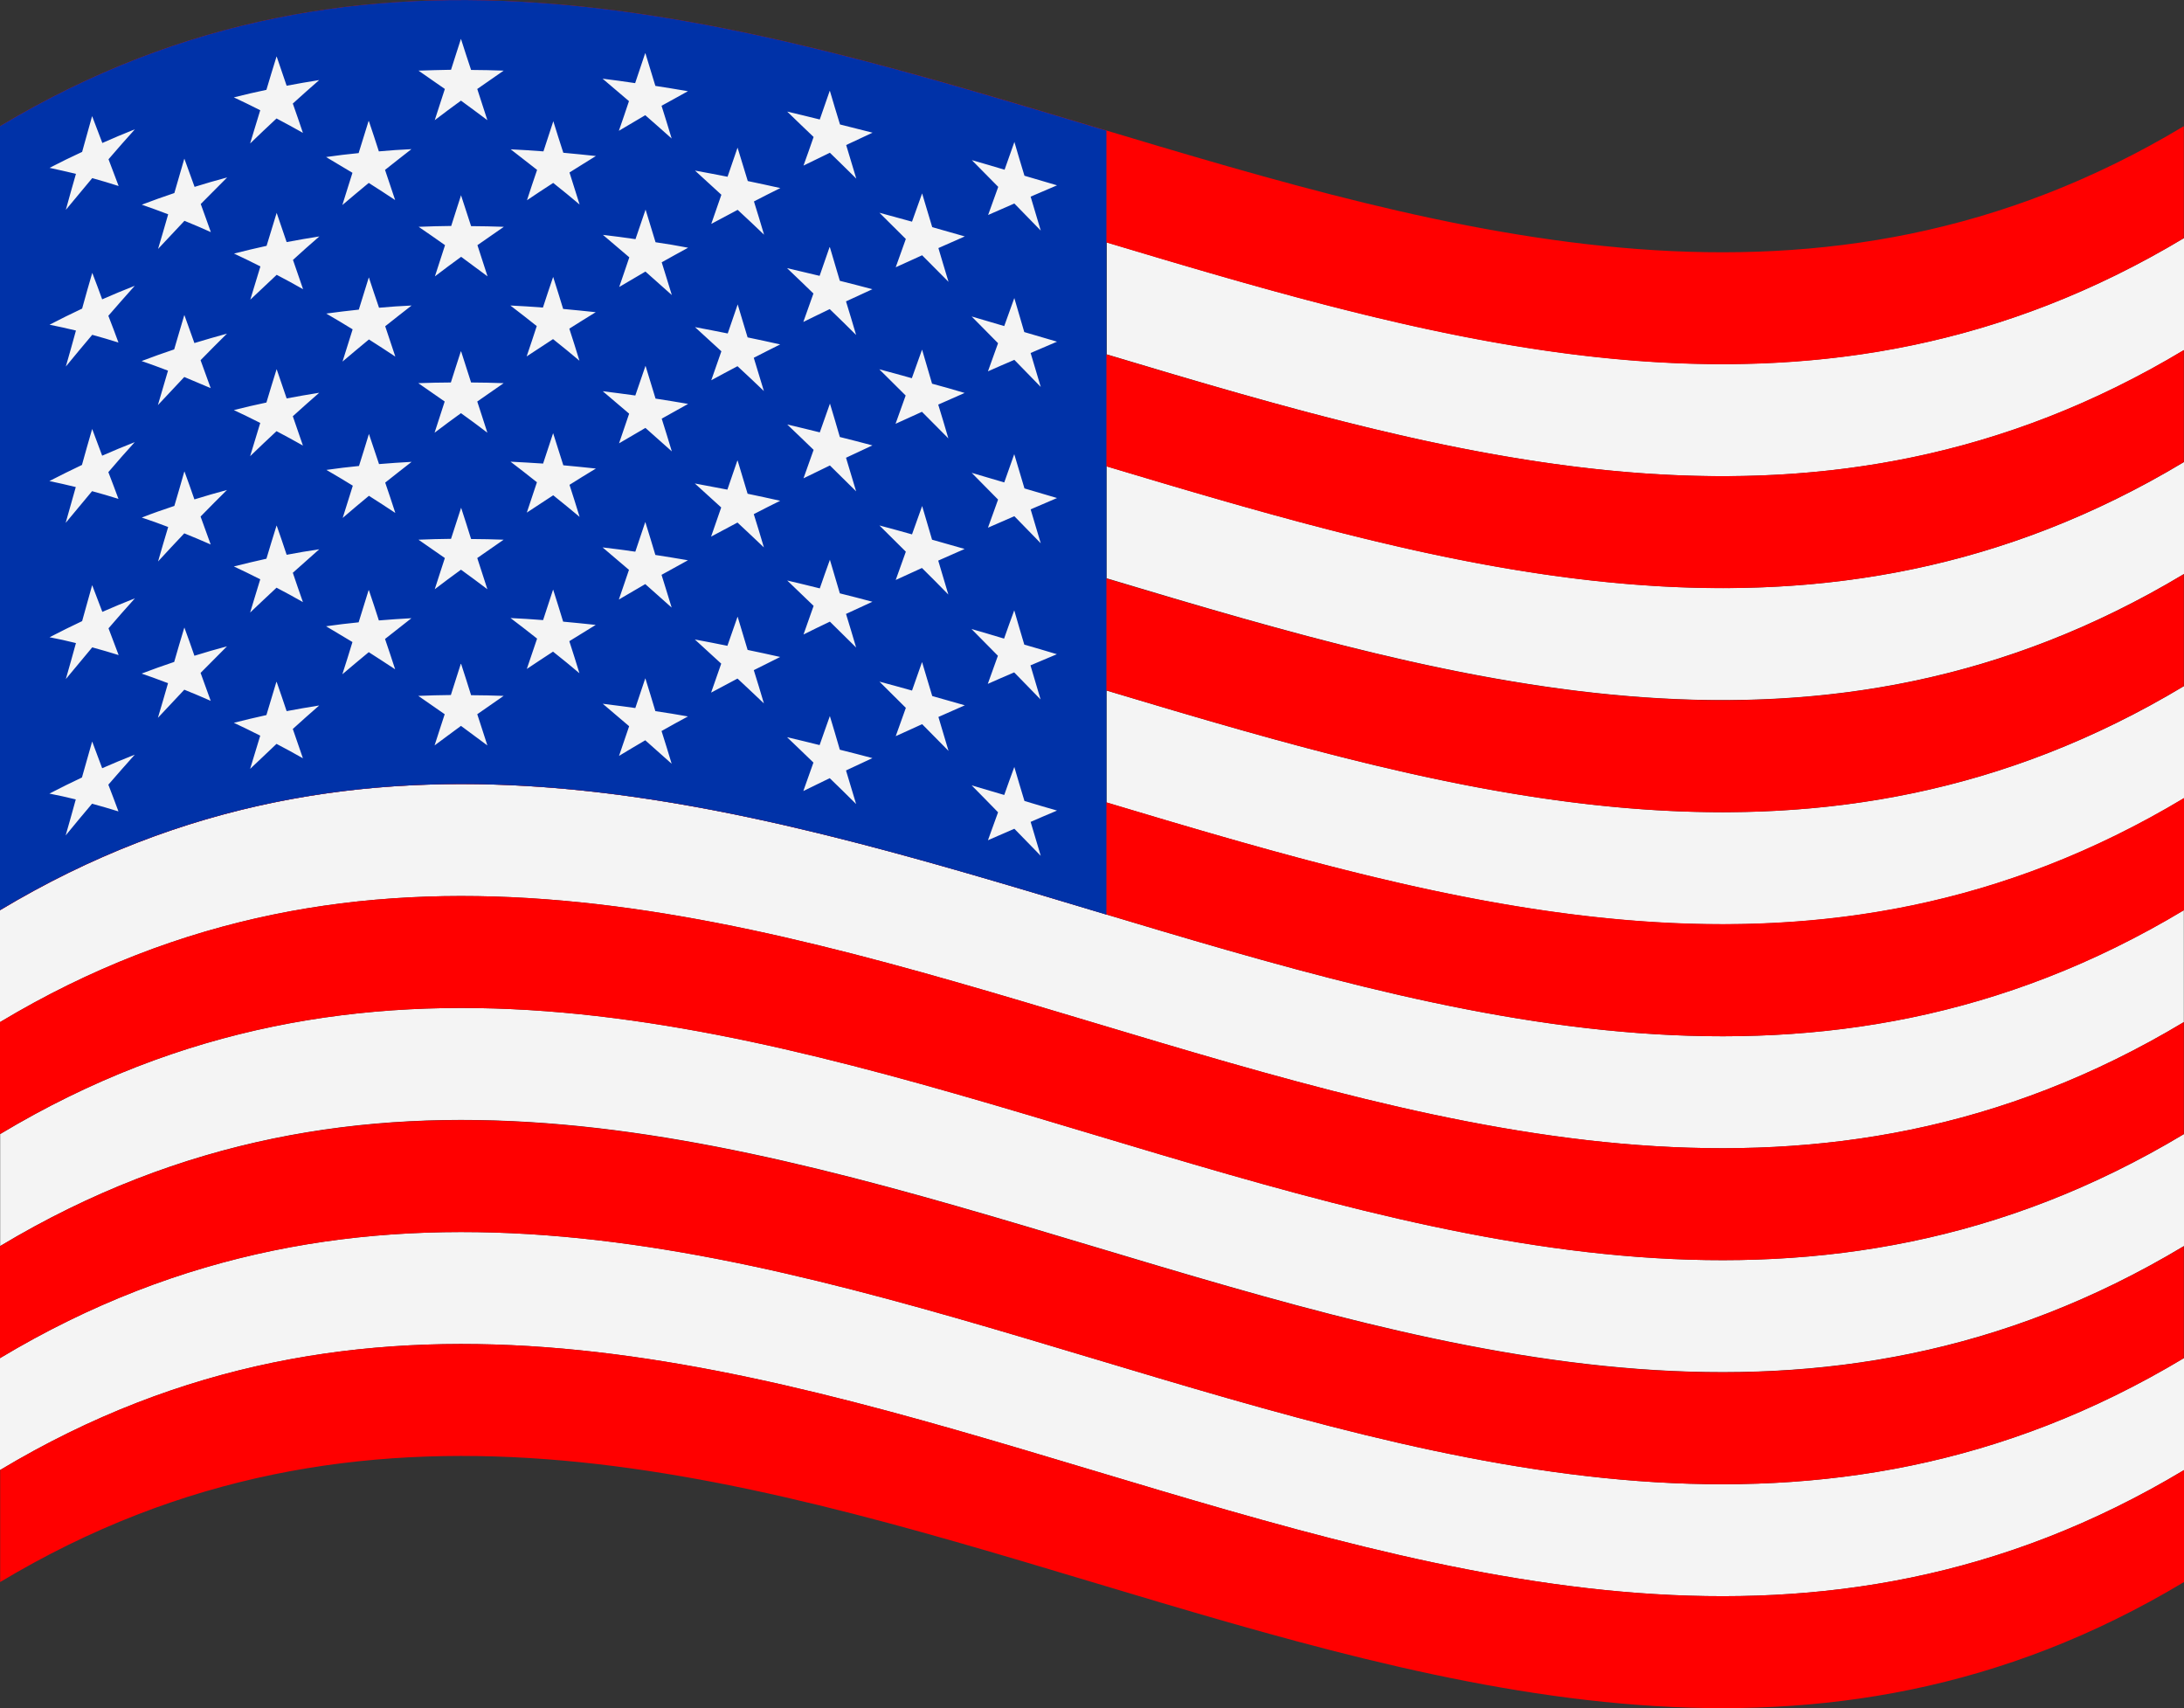
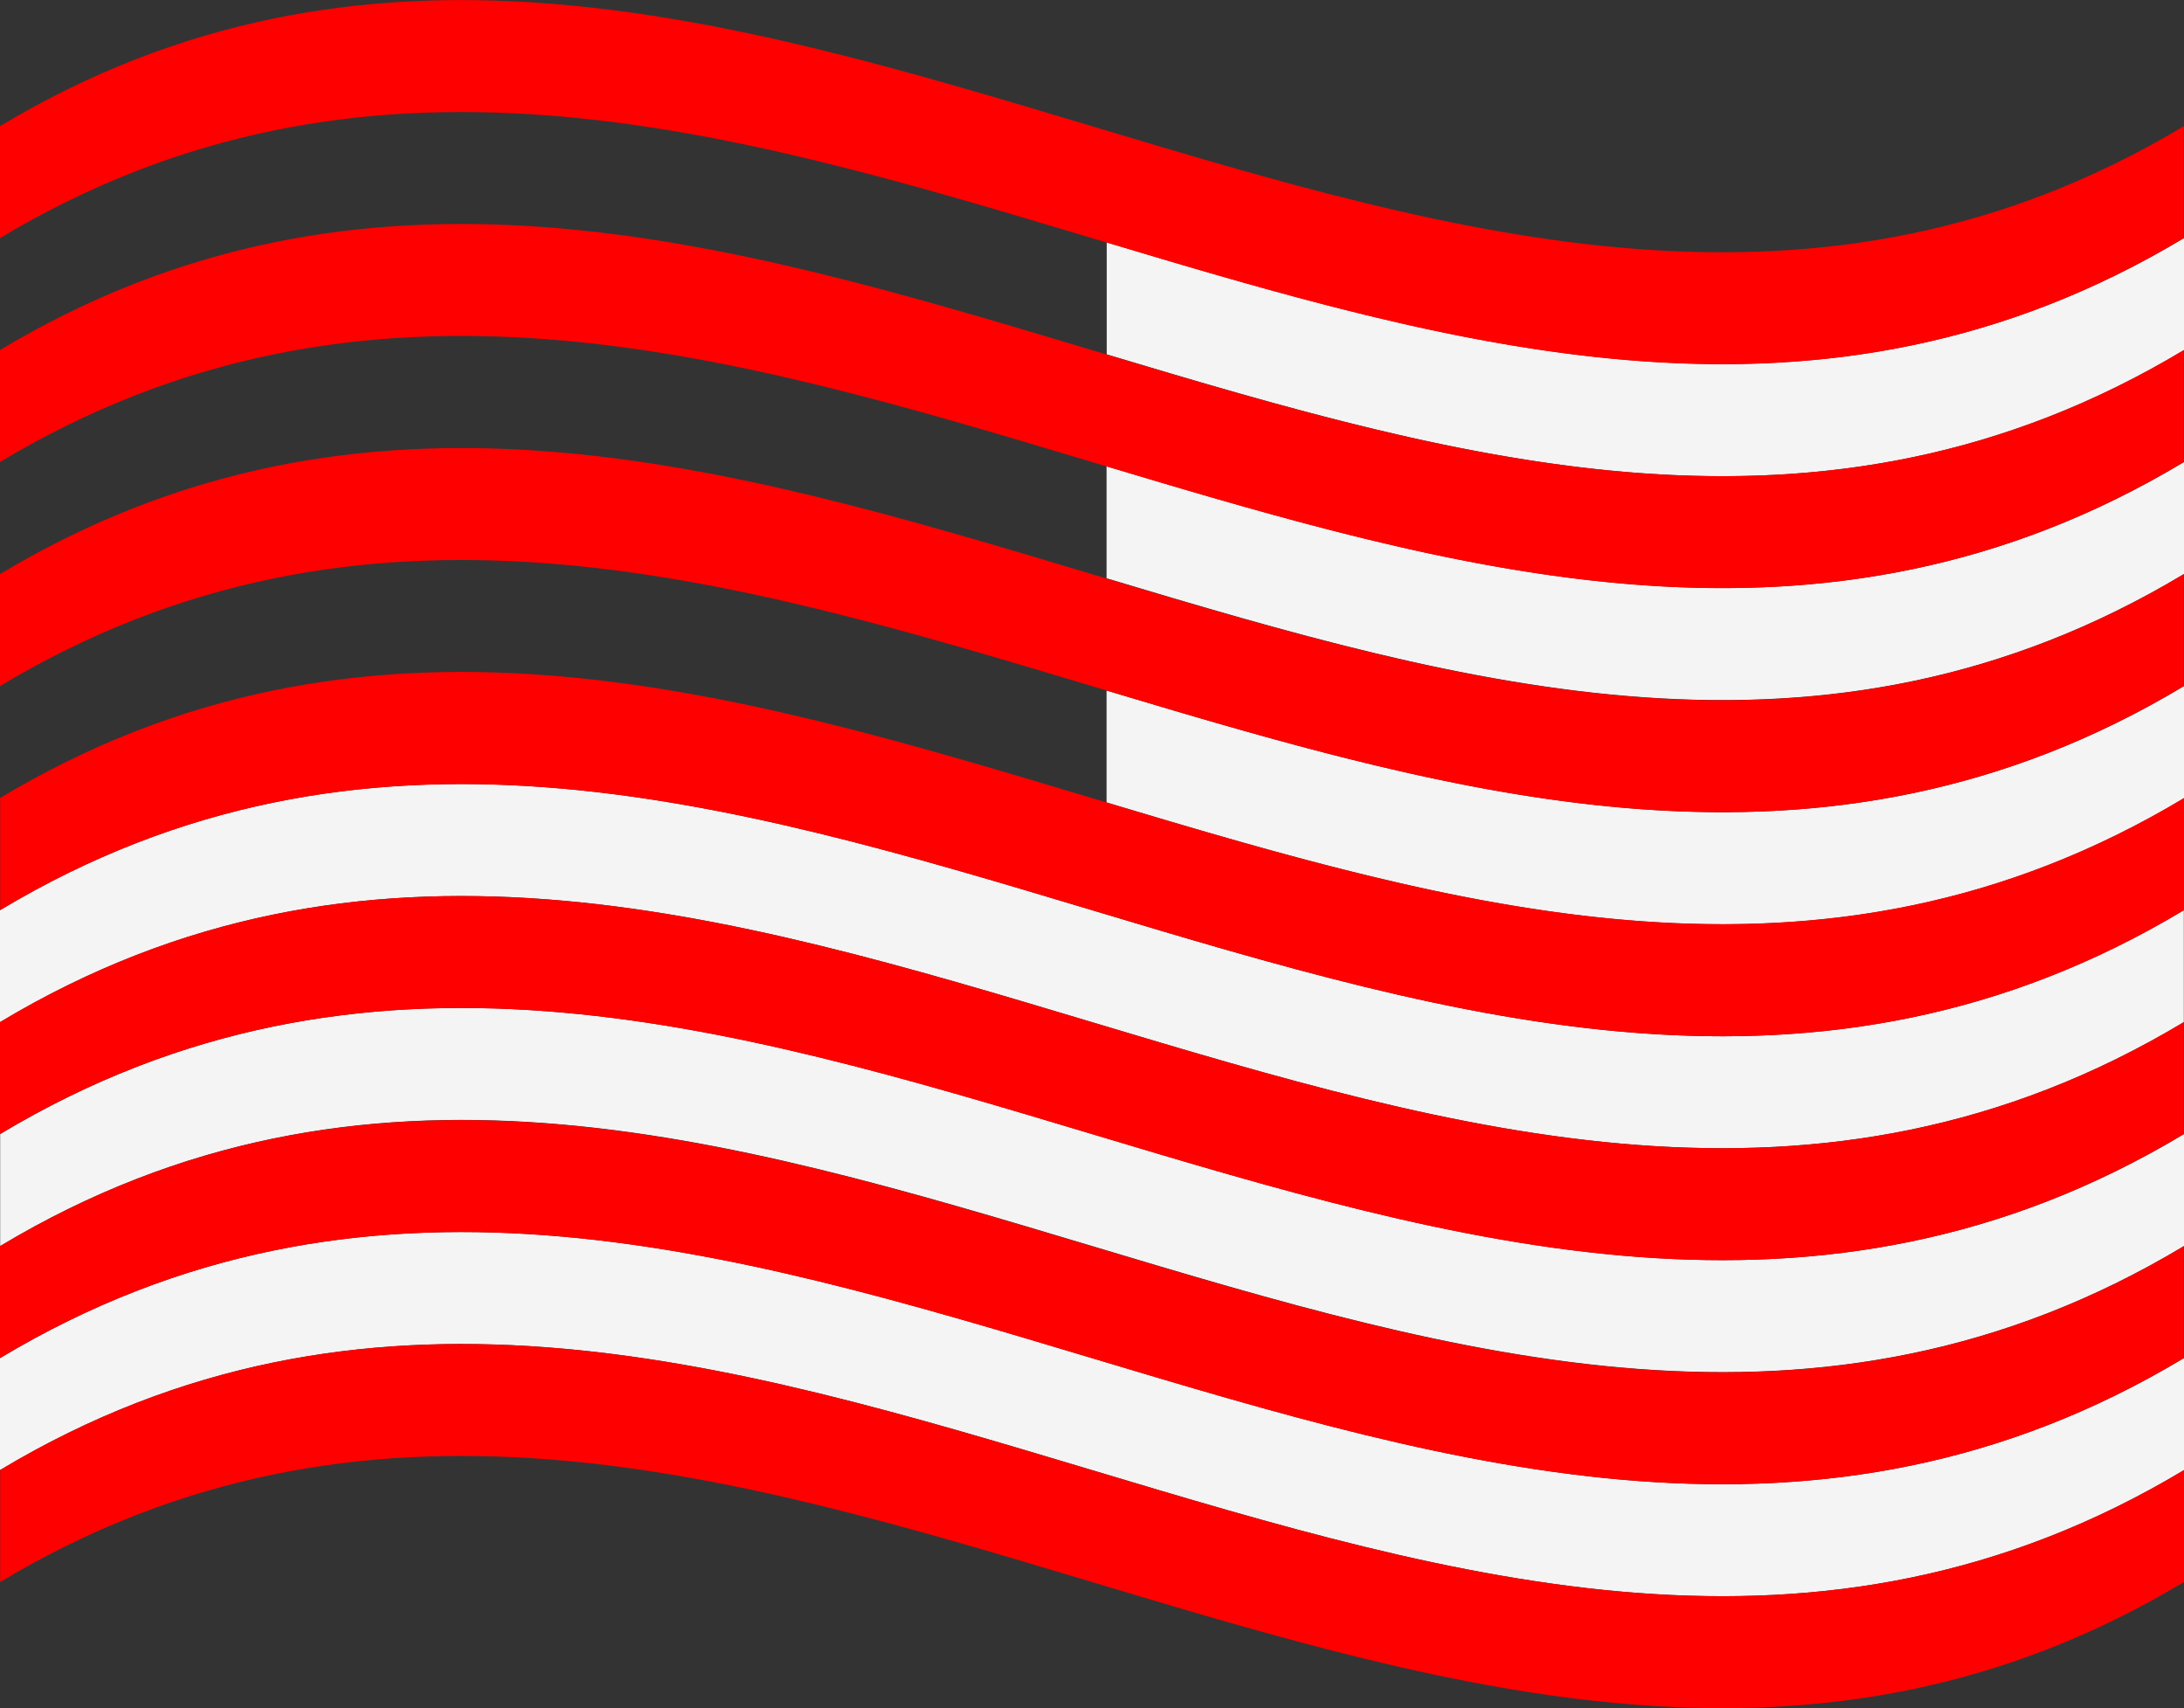
<svg xmlns="http://www.w3.org/2000/svg" id="lyr2" viewBox="0 0 127.4 99.64">
  <rect x="0" y="0" width="127.4" height="99.64" fill="#333333" stroke="none" />
  <defs>
    <style>.cls-1{fill:#f4f4f4;fill-rule:evenodd}</style>
  </defs>
  <g id="lyr1-2">
    <path class="cls-1" d="M127.4 13.89v6.53c-20.95 12.57-41.9 6.54-62.84.25v-6.53c20.95 6.28 41.9 12.31 62.85-.26Zm0 13.06v6.53c-20.95 12.57-41.9 6.54-62.85.25V27.2c20.95 6.28 41.9 12.32 62.85-.25m0 13.07v6.54c-20.95 12.57-41.9 6.53-62.85.25v-6.53c20.95 6.28 41.9 12.31 62.85-.26m-.01 13.07v6.53C84.93 85.1 42.46 34.14 0 59.62v-6.53c42.46-25.48 84.93 25.48 127.39 0m.01 13.06v6.53C84.94 98.16 42.47 47.2.01 72.68v-6.53c42.46-25.48 84.93 25.48 127.39 0m0 13.07v6.53c-42.47 25.48-84.93-25.48-127.4 0v-6.53c42.47-25.48 84.93 25.48 127.39 0Z" />
    <path d="M0 7.36c42.46-25.48 84.93 25.48 127.39 0v6.53C84.93 39.37 42.47-11.59 0 13.89zm0 78.39c42.47-25.48 84.93 25.48 127.4 0v6.53C84.94 117.76 42.47 66.8.01 92.28v-6.53zm0-13.06c42.46-25.48 84.93 25.48 127.39 0v6.53C84.93 104.7 42.46 53.74 0 79.22zm0-13.07c42.46-25.48 84.93 25.48 127.39 0v6.53C84.92 91.63 42.46 40.67 0 66.15zm0-13.07c42.47-25.48 84.93 25.48 127.4 0v6.54C84.94 78.57 42.47 27.61.01 53.09v-6.53H0Zm0-13.06c42.47-25.48 84.93 25.48 127.39 0v6.53C84.93 65.5 42.46 14.54 0 40.02v-6.54Zm0-13.07c42.46-25.48 84.93 25.48 127.39 0v6.53C84.93 52.43 42.47 1.47 0 26.95z" style="fill-rule:evenodd;fill:red" />
-     <path d="M0 7.36c21.51-12.91 43.03-6.2 64.54.26v45.73C43.03 46.89 21.52 40.18 0 53.09z" style="fill-rule:evenodd;fill:#0032a8" />
-     <path class="cls-1" d="M59.17 8.27c.19.66.39 1.32.59 1.98.63.19 1.27.37 1.9.56-.51.22-1.03.44-1.54.66.2.66.39 1.32.59 1.98-.51-.53-1.02-1.05-1.54-1.58-.51.22-1.02.45-1.53.67.2-.55.39-1.09.59-1.64-.51-.52-1.03-1.05-1.54-1.56.64.18 1.27.37 1.91.56.19-.55.39-1.1.58-1.64ZM5.38 25.03c.19.52.39 1.03.58 1.55.63-.28 1.27-.54 1.9-.79-.52.57-1.03 1.15-1.54 1.75.2.52.4 1.04.59 1.56-.51-.16-1.02-.31-1.54-.45-.51.61-1.02 1.22-1.54 1.85.2-.7.4-1.4.59-2.09-.51-.13-1.03-.24-1.54-.35.64-.33 1.27-.64 1.9-.94.19-.69.39-1.39.59-2.08Zm5.38 2.47c.2.54.39 1.08.58 1.63.64-.2 1.27-.38 1.9-.55-.52.51-1.03 1.03-1.54 1.55.2.54.4 1.09.59 1.63-.51-.23-1.03-.44-1.54-.65-.51.54-1.03 1.09-1.53 1.64.19-.67.39-1.34.59-2.01-.51-.2-1.03-.38-1.54-.55.63-.25 1.27-.47 1.9-.68.2-.67.39-1.33.58-2Zm43.03 2.01c.19.66.39 1.32.58 1.97.63.18 1.27.36 1.9.54-.51.22-1.03.45-1.54.68.2.66.39 1.32.59 1.98-.51-.52-1.02-1.04-1.54-1.55-.51.23-1.02.47-1.53.7.2-.55.39-1.1.59-1.65-.51-.51-1.03-1.02-1.54-1.53.64.17 1.27.34 1.9.52.2-.55.39-1.1.59-1.65Zm-10.76-2.64c.19.64.39 1.29.58 1.93.63.13 1.27.27 1.9.41-.52.26-1.03.51-1.54.78.2.64.4 1.29.59 1.94-.51-.49-1.03-.97-1.54-1.45-.51.27-1.02.54-1.54.82.2-.57.39-1.13.59-1.7-.51-.47-1.03-.94-1.54-1.4.63.12 1.26.24 1.9.36.2-.57.39-1.13.58-1.69Zm-10.76-1.59c.2.62.39 1.24.59 1.86.63.06 1.27.12 1.9.19-.52.31-1.03.63-1.54.95.2.62.4 1.24.59 1.87-.51-.43-1.03-.85-1.54-1.26-.51.33-1.02.67-1.54 1.01.2-.59.39-1.18.59-1.77-.51-.41-1.03-.81-1.54-1.2.63.03 1.27.07 1.9.11.19-.59.39-1.18.58-1.76Zm-10.75.03c.2.59.39 1.17.59 1.76.63-.05 1.27-.1 1.9-.13-.51.4-1.03.8-1.54 1.21.2.59.4 1.17.59 1.77-.51-.34-1.02-.67-1.54-1q-.765.63-1.53 1.29c.2-.63.39-1.25.59-1.88-.51-.32-1.03-.62-1.54-.92.63-.09 1.27-.17 1.9-.23.2-.62.39-1.25.58-1.87m-5.38-3.77c.19.56.39 1.13.58 1.7.64-.12 1.27-.23 1.9-.33-.52.45-1.03.91-1.54 1.37.2.57.39 1.14.59 1.71-.51-.29-1.03-.57-1.54-.84-.51.48-1.03.96-1.54 1.46.2-.65.4-1.3.59-1.94-.51-.26-1.03-.51-1.54-.75.64-.16 1.27-.31 1.9-.44.19-.64.39-1.29.59-1.93Zm32.27 1.99c.2.65.39 1.31.58 1.96.64.16 1.27.32 1.9.49-.51.24-1.03.48-1.54.72.2.65.39 1.31.59 1.96-.51-.5-1.02-1.01-1.53-1.51-.51.25-1.03.5-1.54.75.2-.56.4-1.11.59-1.66-.51-.5-1.03-.99-1.54-1.48.63.15 1.27.3 1.9.46.2-.56.39-1.11.59-1.67Zm10.76 2.98c.2.66.39 1.32.59 1.98.63.19 1.27.37 1.9.56-.52.22-1.03.44-1.54.66.2.66.39 1.33.59 1.98-.51-.52-1.02-1.05-1.54-1.58-.51.22-1.02.44-1.54.67.2-.54.39-1.09.59-1.64-.51-.52-1.02-1.04-1.54-1.56.63.19 1.27.37 1.9.56.19-.55.39-1.09.58-1.64Zm0 9.11c.19.66.38 1.32.58 1.98.63.18 1.27.37 1.9.56-.51.22-1.02.43-1.54.65.2.66.39 1.32.59 1.99-.52-.53-1.03-1.05-1.54-1.58-.51.22-1.03.44-1.54.67.2-.55.39-1.09.59-1.64-.51-.52-1.03-1.05-1.54-1.56.63.18 1.27.37 1.9.56.19-.55.39-1.09.59-1.64Zm-10.76-2.97c.19.66.39 1.3.58 1.96.64.16 1.27.32 1.9.49-.51.24-1.03.47-1.54.71.2.65.4 1.31.59 1.96-.51-.51-1.02-1.01-1.53-1.51-.52.25-1.03.49-1.54.75.2-.56.39-1.11.59-1.67l-1.54-1.48c.63.15 1.27.3 1.9.46.19-.56.39-1.11.59-1.67m-32.27-1.99c.2.56.39 1.13.58 1.7.64-.12 1.27-.23 1.9-.32-.51.45-1.02.91-1.54 1.37.19.57.39 1.14.59 1.71-.51-.29-1.02-.57-1.54-.84-.51.47-1.02.96-1.54 1.45.2-.65.39-1.3.59-1.94-.52-.26-1.02-.51-1.54-.75.64-.16 1.27-.31 1.9-.45.19-.64.39-1.29.59-1.93Zm-5.38 5.96c.2.54.39 1.08.58 1.63.63-.2 1.27-.38 1.9-.55-.51.51-1.03 1.03-1.54 1.55.2.54.4 1.09.59 1.63-.51-.23-1.03-.44-1.54-.65-.51.54-1.02 1.08-1.54 1.64.2-.67.4-1.35.59-2.02-.51-.2-1.03-.38-1.54-.56.63-.24 1.27-.47 1.9-.68.19-.67.39-1.34.59-2Zm43.03 2.01c.2.66.39 1.32.59 1.97.63.18 1.27.36 1.9.54-.51.22-1.03.45-1.54.68.2.66.39 1.32.59 1.98-.51-.52-1.02-1.04-1.54-1.56-.51.23-1.02.47-1.54.7.2-.55.39-1.1.59-1.65-.51-.51-1.03-1.02-1.54-1.53.63.17 1.27.34 1.9.52.19-.55.39-1.1.58-1.65Zm-10.76-2.65c.19.64.39 1.29.58 1.93.64.13 1.27.27 1.9.41-.51.25-1.03.51-1.54.77.2.64.4 1.29.59 1.94-.51-.49-1.03-.97-1.54-1.45-.51.27-1.02.54-1.54.82.2-.57.4-1.13.59-1.69-.52-.47-1.03-.94-1.54-1.41.64.12 1.27.24 1.9.37.2-.56.39-1.13.59-1.69ZM32.27 34.4c.2.62.39 1.24.58 1.86.63.06 1.27.12 1.9.19-.51.31-1.03.63-1.54.95.2.62.4 1.24.59 1.87-.51-.43-1.02-.85-1.54-1.26-.51.33-1.02.67-1.53 1.01l.6-1.77c-.52-.41-1.03-.81-1.55-1.2.63.03 1.27.07 1.9.12.19-.59.39-1.18.58-1.77Zm-10.75.03c.2.58.39 1.17.58 1.76.64-.05 1.27-.1 1.9-.13-.51.4-1.02.8-1.54 1.21.2.59.4 1.18.59 1.77-.51-.34-1.03-.67-1.54-1-.51.42-1.02.85-1.54 1.29.2-.62.4-1.25.59-1.88-.51-.31-1.03-.62-1.54-.92.64-.09 1.27-.17 1.9-.23.2-.63.39-1.25.58-1.87Zm-16.14-.29c.2.52.39 1.03.59 1.55.63-.28 1.27-.54 1.9-.79-.51.57-1.03 1.15-1.54 1.75.2.52.39 1.04.59 1.56-.51-.16-1.03-.31-1.54-.45-.51.61-1.02 1.22-1.54 1.85.2-.7.4-1.4.59-2.1-.51-.13-1.03-.24-1.54-.34.63-.33 1.27-.64 1.9-.94.19-.69.39-1.39.58-2.08Zm0 9.12c.19.51.39 1.03.58 1.55.63-.28 1.27-.54 1.9-.79-.51.57-1.03 1.16-1.54 1.75.2.52.4 1.04.59 1.56-.51-.16-1.03-.31-1.54-.45-.52.61-1.03 1.23-1.54 1.85.2-.7.4-1.4.59-2.1-.52-.13-1.03-.24-1.54-.34.63-.33 1.27-.64 1.9-.94.2-.7.39-1.39.59-2.08Zm10.76-3.48c.2.57.39 1.13.58 1.7.63-.12 1.27-.23 1.9-.33-.51.45-1.03.9-1.54 1.37.19.56.39 1.14.59 1.71-.51-.29-1.02-.57-1.54-.84-.51.48-1.02.96-1.54 1.46.2-.65.4-1.3.59-1.94-.51-.26-1.03-.51-1.54-.75.63-.16 1.27-.31 1.9-.45.19-.64.39-1.29.58-1.93Zm32.27 1.99c.2.65.39 1.31.58 1.96.64.16 1.27.32 1.9.49-.51.24-1.03.48-1.54.72.2.65.39 1.3.59 1.96-.51-.51-1.02-1.01-1.54-1.51-.51.25-1.02.5-1.54.75.2-.55.39-1.11.59-1.66-.51-.5-1.03-.99-1.54-1.48.63.15 1.27.3 1.9.46.2-.56.39-1.12.59-1.67Zm10.76 2.97c.19.66.39 1.32.59 1.98.63.19 1.27.38 1.9.56-.51.22-1.03.43-1.54.66.2.66.39 1.32.59 1.98-.51-.53-1.02-1.05-1.54-1.58-.51.22-1.03.45-1.54.67.2-.54.39-1.09.59-1.63-.51-.53-1.03-1.05-1.54-1.57.63.19 1.27.37 1.9.56.19-.55.39-1.09.59-1.64ZM10.76 18.39c.19.54.39 1.08.58 1.62.64-.19 1.27-.38 1.9-.55-.51.51-1.03 1.02-1.54 1.55.2.54.4 1.09.59 1.63-.51-.22-1.03-.44-1.54-.65-.51.54-1.03 1.09-1.54 1.64.2-.67.39-1.34.59-2.01-.51-.2-1.03-.38-1.54-.56.63-.24 1.27-.47 1.9-.68.2-.67.39-1.34.59-2Zm0-9.12c.2.54.39 1.08.59 1.63.63-.2 1.27-.38 1.9-.55-.51.51-1.03 1.03-1.54 1.55.2.54.39 1.09.59 1.64-.51-.23-1.02-.45-1.54-.66-.51.54-1.02 1.09-1.54 1.64.2-.67.4-1.35.59-2.02-.51-.2-1.03-.38-1.54-.56.63-.24 1.27-.47 1.9-.68.19-.67.39-1.34.58-2Zm43.03 2.01c.2.66.39 1.32.59 1.97.63.18 1.27.36 1.9.54-.51.22-1.03.45-1.54.68.2.66.39 1.32.59 1.97-.51-.52-1.03-1.04-1.54-1.55-.51.23-1.02.46-1.54.7.2-.55.39-1.1.59-1.65-.52-.51-1.03-1.02-1.54-1.53.63.17 1.27.35 1.9.52.2-.55.39-1.1.59-1.65M43.03 8.63c.2.64.39 1.29.59 1.93.63.13 1.27.27 1.9.41-.52.26-1.03.51-1.54.78.2.64.4 1.29.59 1.94-.51-.49-1.02-.97-1.54-1.45-.51.27-1.02.54-1.54.82.2-.57.39-1.13.59-1.7-.51-.47-1.03-.94-1.54-1.41.63.11 1.27.24 1.9.36.19-.56.39-1.13.58-1.69ZM32.27 7.05c.19.62.39 1.24.59 1.86.63.06 1.27.12 1.9.19-.51.31-1.02.64-1.54.96.2.62.39 1.24.59 1.87-.51-.43-1.02-.85-1.54-1.26-.51.33-1.03.67-1.53 1.01.19-.59.39-1.18.59-1.77-.52-.4-1.03-.81-1.54-1.2.64.03 1.27.07 1.91.12.19-.59.39-1.18.58-1.77Zm-10.75.02c.2.59.39 1.17.58 1.76.63-.06 1.27-.1 1.9-.13-.51.4-1.03.8-1.54 1.21.2.59.39 1.17.59 1.76-.51-.34-1.02-.67-1.54-1-.51.42-1.02.85-1.54 1.29.2-.63.39-1.26.59-1.88-.51-.31-1.03-.62-1.54-.92.63-.09 1.27-.17 1.9-.23.19-.62.39-1.25.58-1.87ZM5.38 15.91c.2.51.39 1.03.58 1.55.63-.28 1.27-.54 1.9-.79-.51.57-1.02 1.15-1.54 1.75.2.51.4 1.04.59 1.56q-.765-.24-1.53-.45c-.51.61-1.03 1.22-1.54 1.85.2-.7.4-1.4.59-2.1-.51-.12-1.03-.24-1.54-.34.63-.33 1.27-.64 1.9-.94.19-.7.39-1.39.59-2.08Zm48.41 4.49c.19.66.39 1.32.58 1.98.63.17 1.27.35 1.9.54-.51.22-1.03.45-1.54.68.2.65.4 1.31.59 1.97-.51-.52-1.03-1.04-1.54-1.55-.51.23-1.02.46-1.54.7.2-.55.39-1.1.59-1.65-.52-.51-1.03-1.02-1.54-1.53.63.17 1.27.34 1.9.52.2-.55.39-1.1.59-1.65Zm-10.76-2.65c.19.65.39 1.29.58 1.93.64.13 1.27.27 1.9.41-.51.26-1.03.51-1.54.78.19.64.39 1.29.59 1.94-.51-.49-1.02-.97-1.54-1.45-.51.27-1.02.54-1.53.82.2-.57.39-1.13.59-1.69-.51-.47-1.03-.94-1.54-1.41.63.12 1.27.24 1.91.37.19-.56.39-1.13.58-1.69Zm-10.76-1.59c.2.62.39 1.24.58 1.86.63.06 1.27.12 1.9.19-.51.32-1.03.63-1.54.96.2.62.4 1.24.59 1.87-.51-.43-1.02-.85-1.54-1.26-.51.33-1.02.67-1.54 1.01.2-.59.4-1.18.59-1.77-.51-.41-1.03-.81-1.54-1.2.64.03 1.27.07 1.9.12.19-.59.39-1.18.59-1.77Zm-10.75.03c.19.59.39 1.17.59 1.76.63-.06 1.27-.1 1.9-.13-.51.4-1.03.8-1.54 1.21.2.59.39 1.18.59 1.77-.51-.34-1.02-.67-1.54-1-.51.42-1.02.85-1.54 1.29.2-.63.39-1.25.59-1.88-.51-.32-1.03-.62-1.54-.92.64-.09 1.27-.16 1.9-.23.19-.62.39-1.25.58-1.87Zm-5.38-3.77c.19.57.39 1.13.58 1.7.64-.12 1.27-.23 1.91-.33-.52.45-1.03.9-1.54 1.37.19.57.4 1.14.59 1.71-.51-.29-1.02-.57-1.54-.84-.51.48-1.02.96-1.54 1.45.2-.65.4-1.3.59-1.94-.51-.26-1.03-.51-1.54-.75.63-.16 1.26-.31 1.9-.45.2-.64.39-1.29.59-1.93Zm0-9.12c.19.57.39 1.13.58 1.7.63-.12 1.27-.23 1.9-.33-.51.45-1.03.9-1.54 1.37.2.57.4 1.14.59 1.71-.52-.29-1.02-.57-1.54-.84-.51.48-1.03.96-1.54 1.46.2-.65.39-1.3.59-1.94-.51-.26-1.03-.51-1.54-.75.64-.16 1.27-.31 1.9-.44.19-.65.39-1.29.59-1.94ZM5.38 6.79c.19.51.39 1.03.59 1.55.63-.28 1.27-.55 1.9-.8-.52.57-1.03 1.16-1.54 1.75.2.52.39 1.04.59 1.56-.51-.16-1.02-.32-1.54-.46-.51.61-1.03 1.23-1.54 1.85.19-.7.39-1.4.59-2.1-.51-.12-1.03-.24-1.54-.35.64-.33 1.27-.64 1.9-.93.2-.7.39-1.39.58-2.08ZM26.9 38.73c.2.61.39 1.21.58 1.82.64 0 1.27.02 1.9.04-.51.35-1.03.71-1.54 1.07.2.6.39 1.21.59 1.82-.51-.38-1.02-.76-1.54-1.14-.51.37-1.02.76-1.54 1.14.2-.61.39-1.22.59-1.82-.51-.36-1.03-.72-1.54-1.07.63-.03 1.27-.04 1.9-.05.19-.6.39-1.21.58-1.82Zm0-9.11c.2.61.39 1.21.58 1.82.64 0 1.27.02 1.9.04-.51.35-1.03.71-1.54 1.07.2.6.39 1.21.59 1.82-.51-.39-1.03-.77-1.54-1.14q-.765.555-1.53 1.14c.2-.61.39-1.22.59-1.82-.51-.36-1.03-.72-1.54-1.07.63-.03 1.27-.04 1.9-.05.2-.61.39-1.21.59-1.82Zm0-9.12c.19.6.39 1.21.58 1.81.63 0 1.27.02 1.9.04-.51.35-1.03.71-1.54 1.07.2.6.39 1.21.59 1.82-.51-.39-1.02-.77-1.54-1.14-.51.37-1.03.75-1.54 1.14.2-.61.4-1.22.59-1.82-.51-.36-1.03-.72-1.54-1.07.63-.02 1.27-.04 1.9-.04.19-.61.39-1.21.58-1.81Zm-.01-9.12c.2.6.39 1.21.59 1.81.64 0 1.27.02 1.91.04-.51.35-1.03.71-1.54 1.07.2.61.39 1.21.59 1.82-.51-.38-1.03-.76-1.54-1.14q-.765.555-1.53 1.14c.2-.61.4-1.22.59-1.82-.52-.37-1.03-.72-1.54-1.07.63-.03 1.27-.04 1.9-.05.19-.61.39-1.21.58-1.81Zm0-9.11c.19.6.39 1.21.59 1.81.63 0 1.27.02 1.9.04-.51.35-1.03.71-1.54 1.07.2.61.39 1.21.59 1.82-.51-.39-1.03-.76-1.54-1.14q-.765.555-1.53 1.14c.2-.61.39-1.22.59-1.82-.51-.36-1.03-.72-1.54-1.07.64-.02 1.27-.04 1.9-.05.19-.61.39-1.21.58-1.81Zm10.76 37.31c.2.63.39 1.27.58 1.9.64.09 1.27.2 1.9.31-.52.28-1.03.56-1.54.85.2.63.4 1.27.59 1.91-.51-.46-1.03-.91-1.54-1.37-.51.3-1.02.6-1.53.91.2-.58.39-1.15.59-1.73-.51-.44-1.03-.88-1.54-1.31.63.08 1.27.16 1.9.25.19-.58.39-1.15.58-1.73Zm0-9.11c.2.63.39 1.27.58 1.9.64.1 1.27.2 1.9.31-.51.28-1.03.57-1.54.85.2.63.39 1.27.59 1.91-.52-.46-1.03-.91-1.54-1.37-.51.3-1.02.6-1.54.9.2-.57.39-1.15.59-1.73-.51-.44-1.03-.88-1.54-1.31.64.07 1.27.16 1.91.25.19-.58.39-1.15.58-1.73Zm.01-9.12c.19.63.39 1.26.58 1.9.64.1 1.27.2 1.9.31-.52.29-1.03.57-1.54.86.2.64.4 1.27.59 1.91-.51-.46-1.03-.92-1.54-1.37-.51.3-1.03.6-1.54.9.2-.58.39-1.15.59-1.73-.51-.44-1.03-.88-1.54-1.31.63.08 1.27.16 1.9.25.2-.58.39-1.15.59-1.72Zm0-9.12c.19.63.39 1.27.58 1.9.64.09 1.27.2 1.9.32-.51.28-1.03.56-1.54.85.2.63.39 1.27.59 1.91-.51-.46-1.03-.91-1.54-1.37l-1.53.9c.2-.57.39-1.15.59-1.73-.52-.44-1.03-.88-1.54-1.31.63.07 1.27.16 1.9.25.19-.57.39-1.15.59-1.73Zm-.01-9.12c.19.63.39 1.27.58 1.9.63.1 1.27.2 1.9.31-.51.28-1.02.57-1.54.85.2.64.4 1.27.59 1.91-.51-.46-1.03-.91-1.54-1.36-.51.3-1.02.6-1.54.91.2-.58.4-1.15.59-1.73-.52-.44-1.03-.88-1.54-1.31.63.08 1.27.16 1.9.26.19-.57.39-1.15.58-1.73Zm10.76 11.31c.19.65.39 1.3.58 1.96.63.16 1.27.32 1.9.49-.51.24-1.03.48-1.54.71.2.65.4 1.31.59 1.96-.51-.51-1.02-1.01-1.54-1.51-.51.24-1.02.5-1.54.75.2-.56.4-1.11.59-1.66-.51-.5-1.03-.99-1.54-1.48.64.15 1.27.3 1.9.45.19-.56.39-1.11.58-1.67Zm0-9.12c.19.65.39 1.31.59 1.96.63.16 1.27.32 1.9.48-.51.24-1.03.48-1.54.72.2.65.39 1.31.59 1.96-.51-.51-1.03-1.01-1.54-1.51-.51.25-1.02.5-1.54.75.2-.56.4-1.11.59-1.67-.52-.49-1.03-.99-1.54-1.48.63.15 1.27.3 1.9.46.19-.56.39-1.11.58-1.67Zm10.76 12.09c.19.66.39 1.32.58 1.98.64.19 1.27.37 1.91.56-.52.22-1.03.44-1.54.66.2.66.39 1.32.59 1.98-.51-.52-1.03-1.05-1.54-1.58-.51.22-1.03.44-1.54.67.2-.55.39-1.09.59-1.64-.51-.52-1.03-1.04-1.54-1.56.64.19 1.27.37 1.9.56.2-.55.39-1.09.59-1.64Z" />
  </g>
</svg>